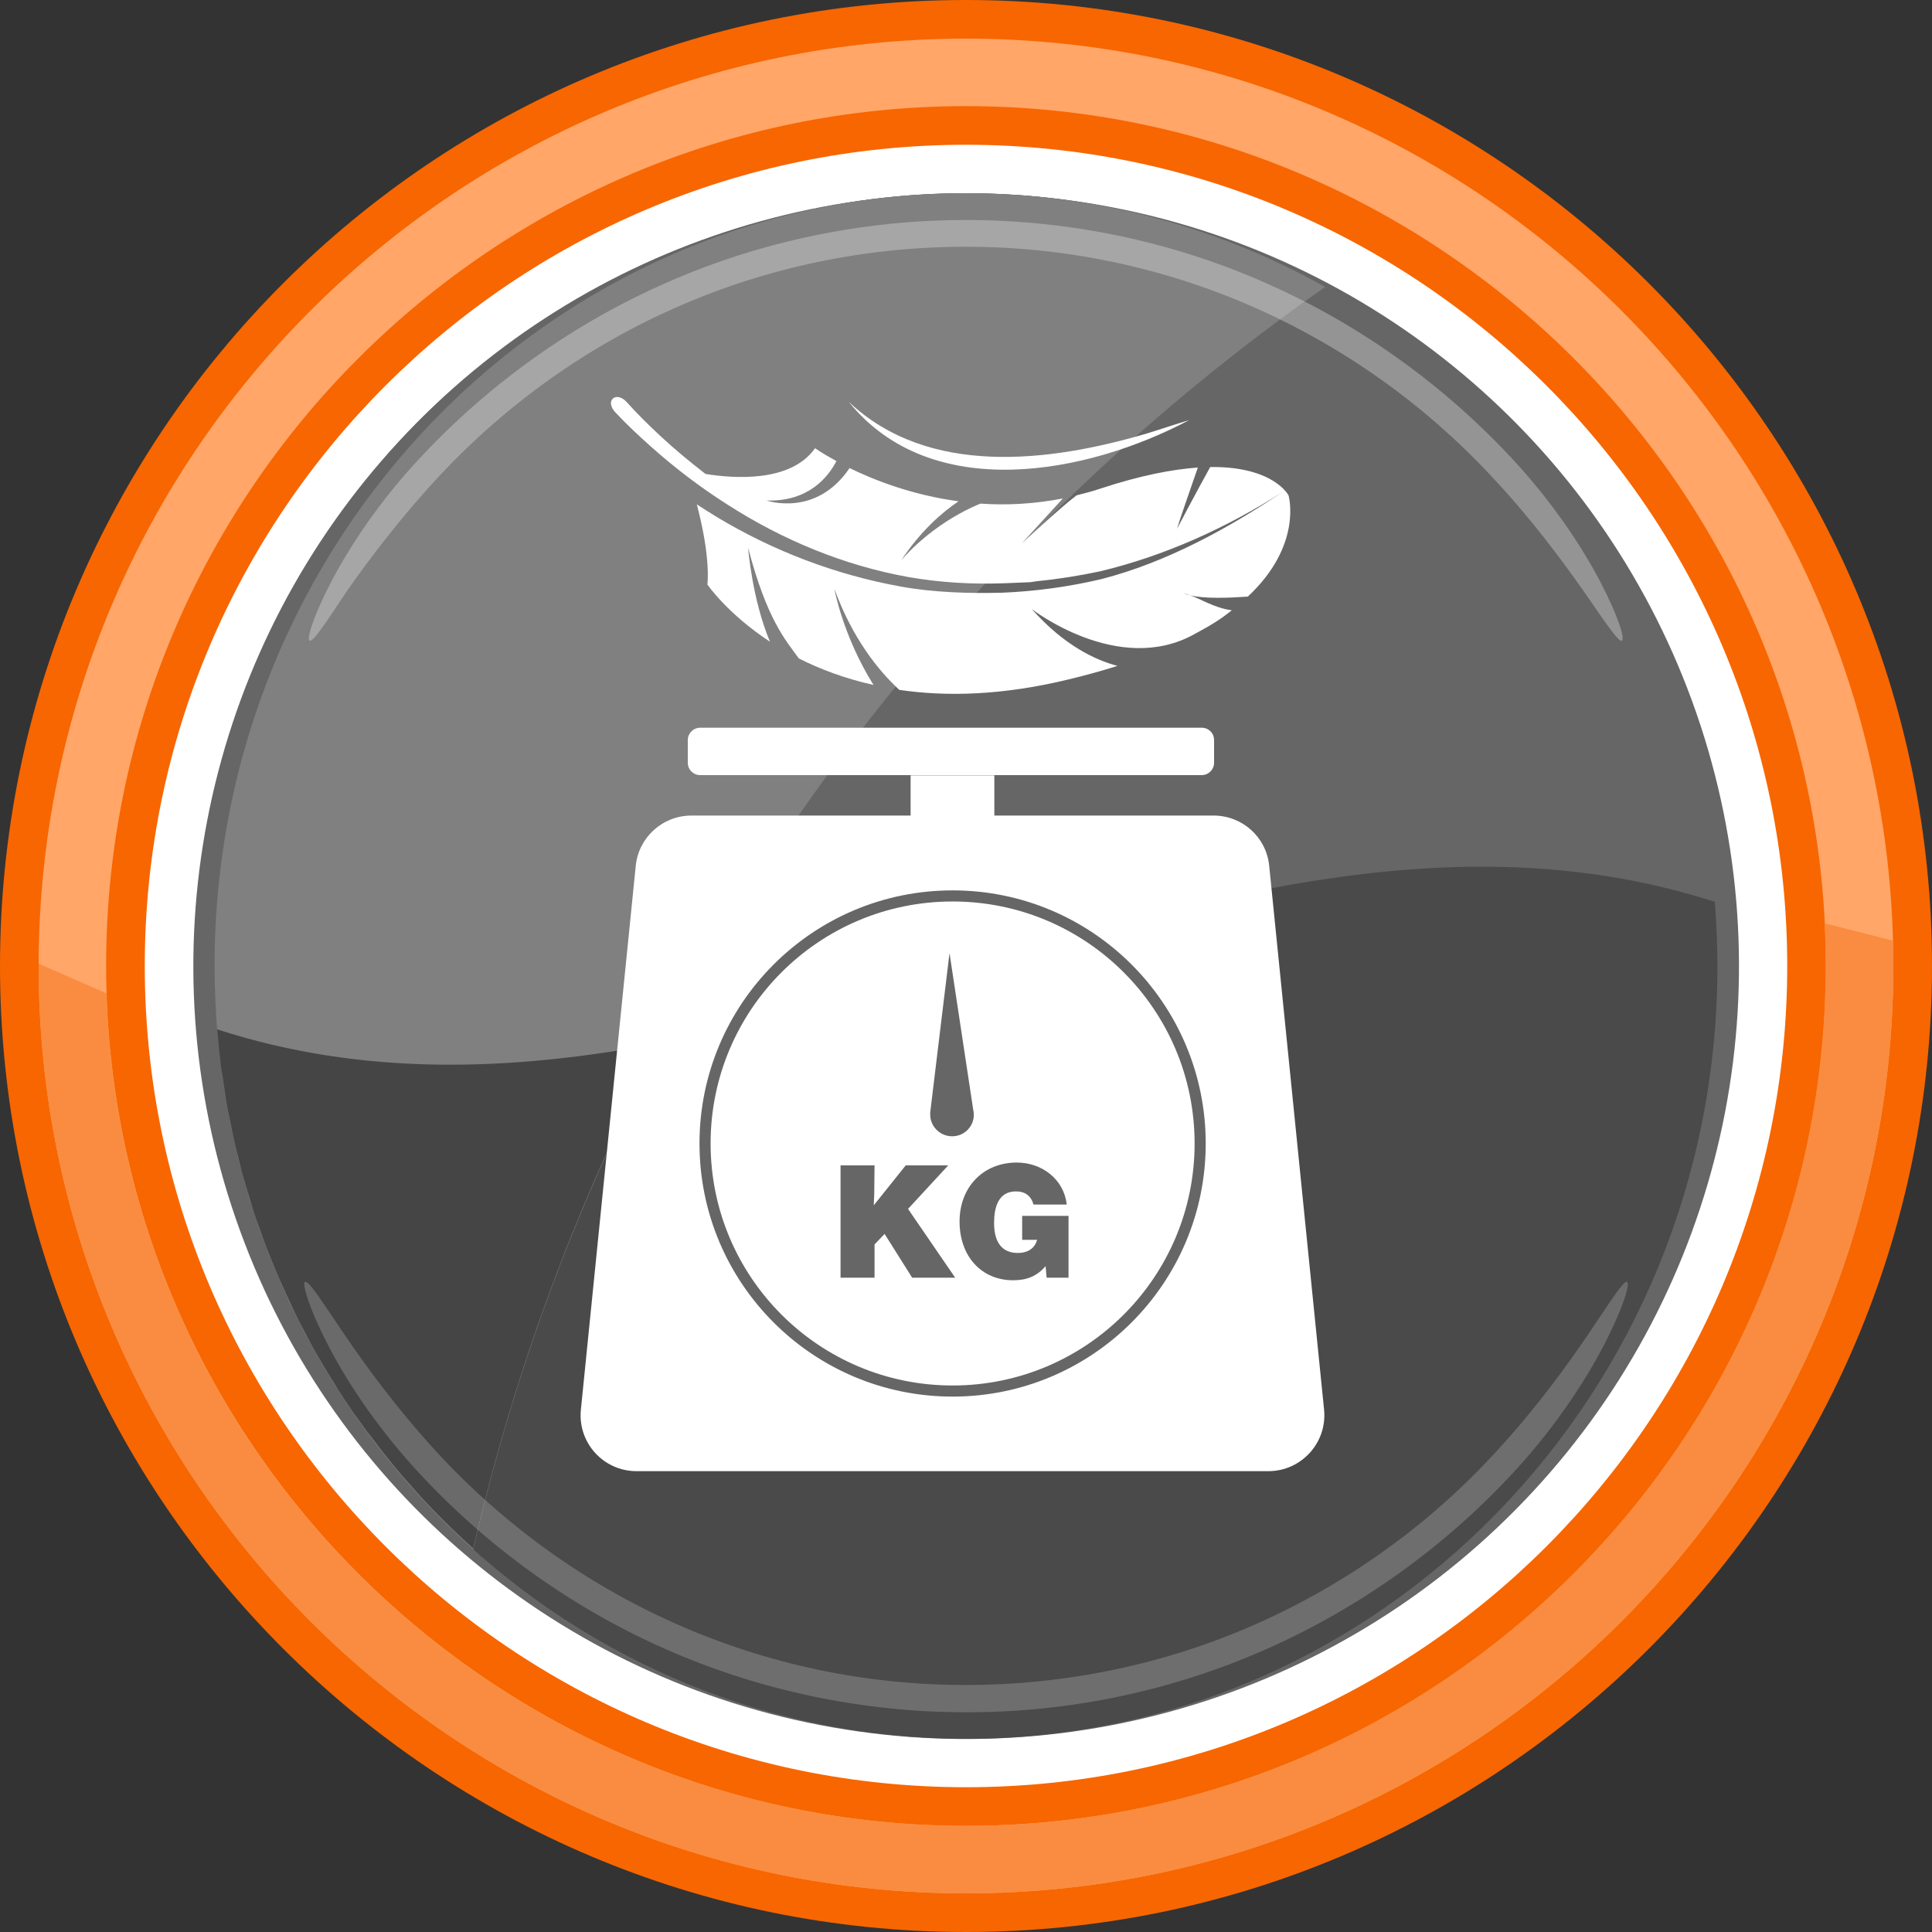
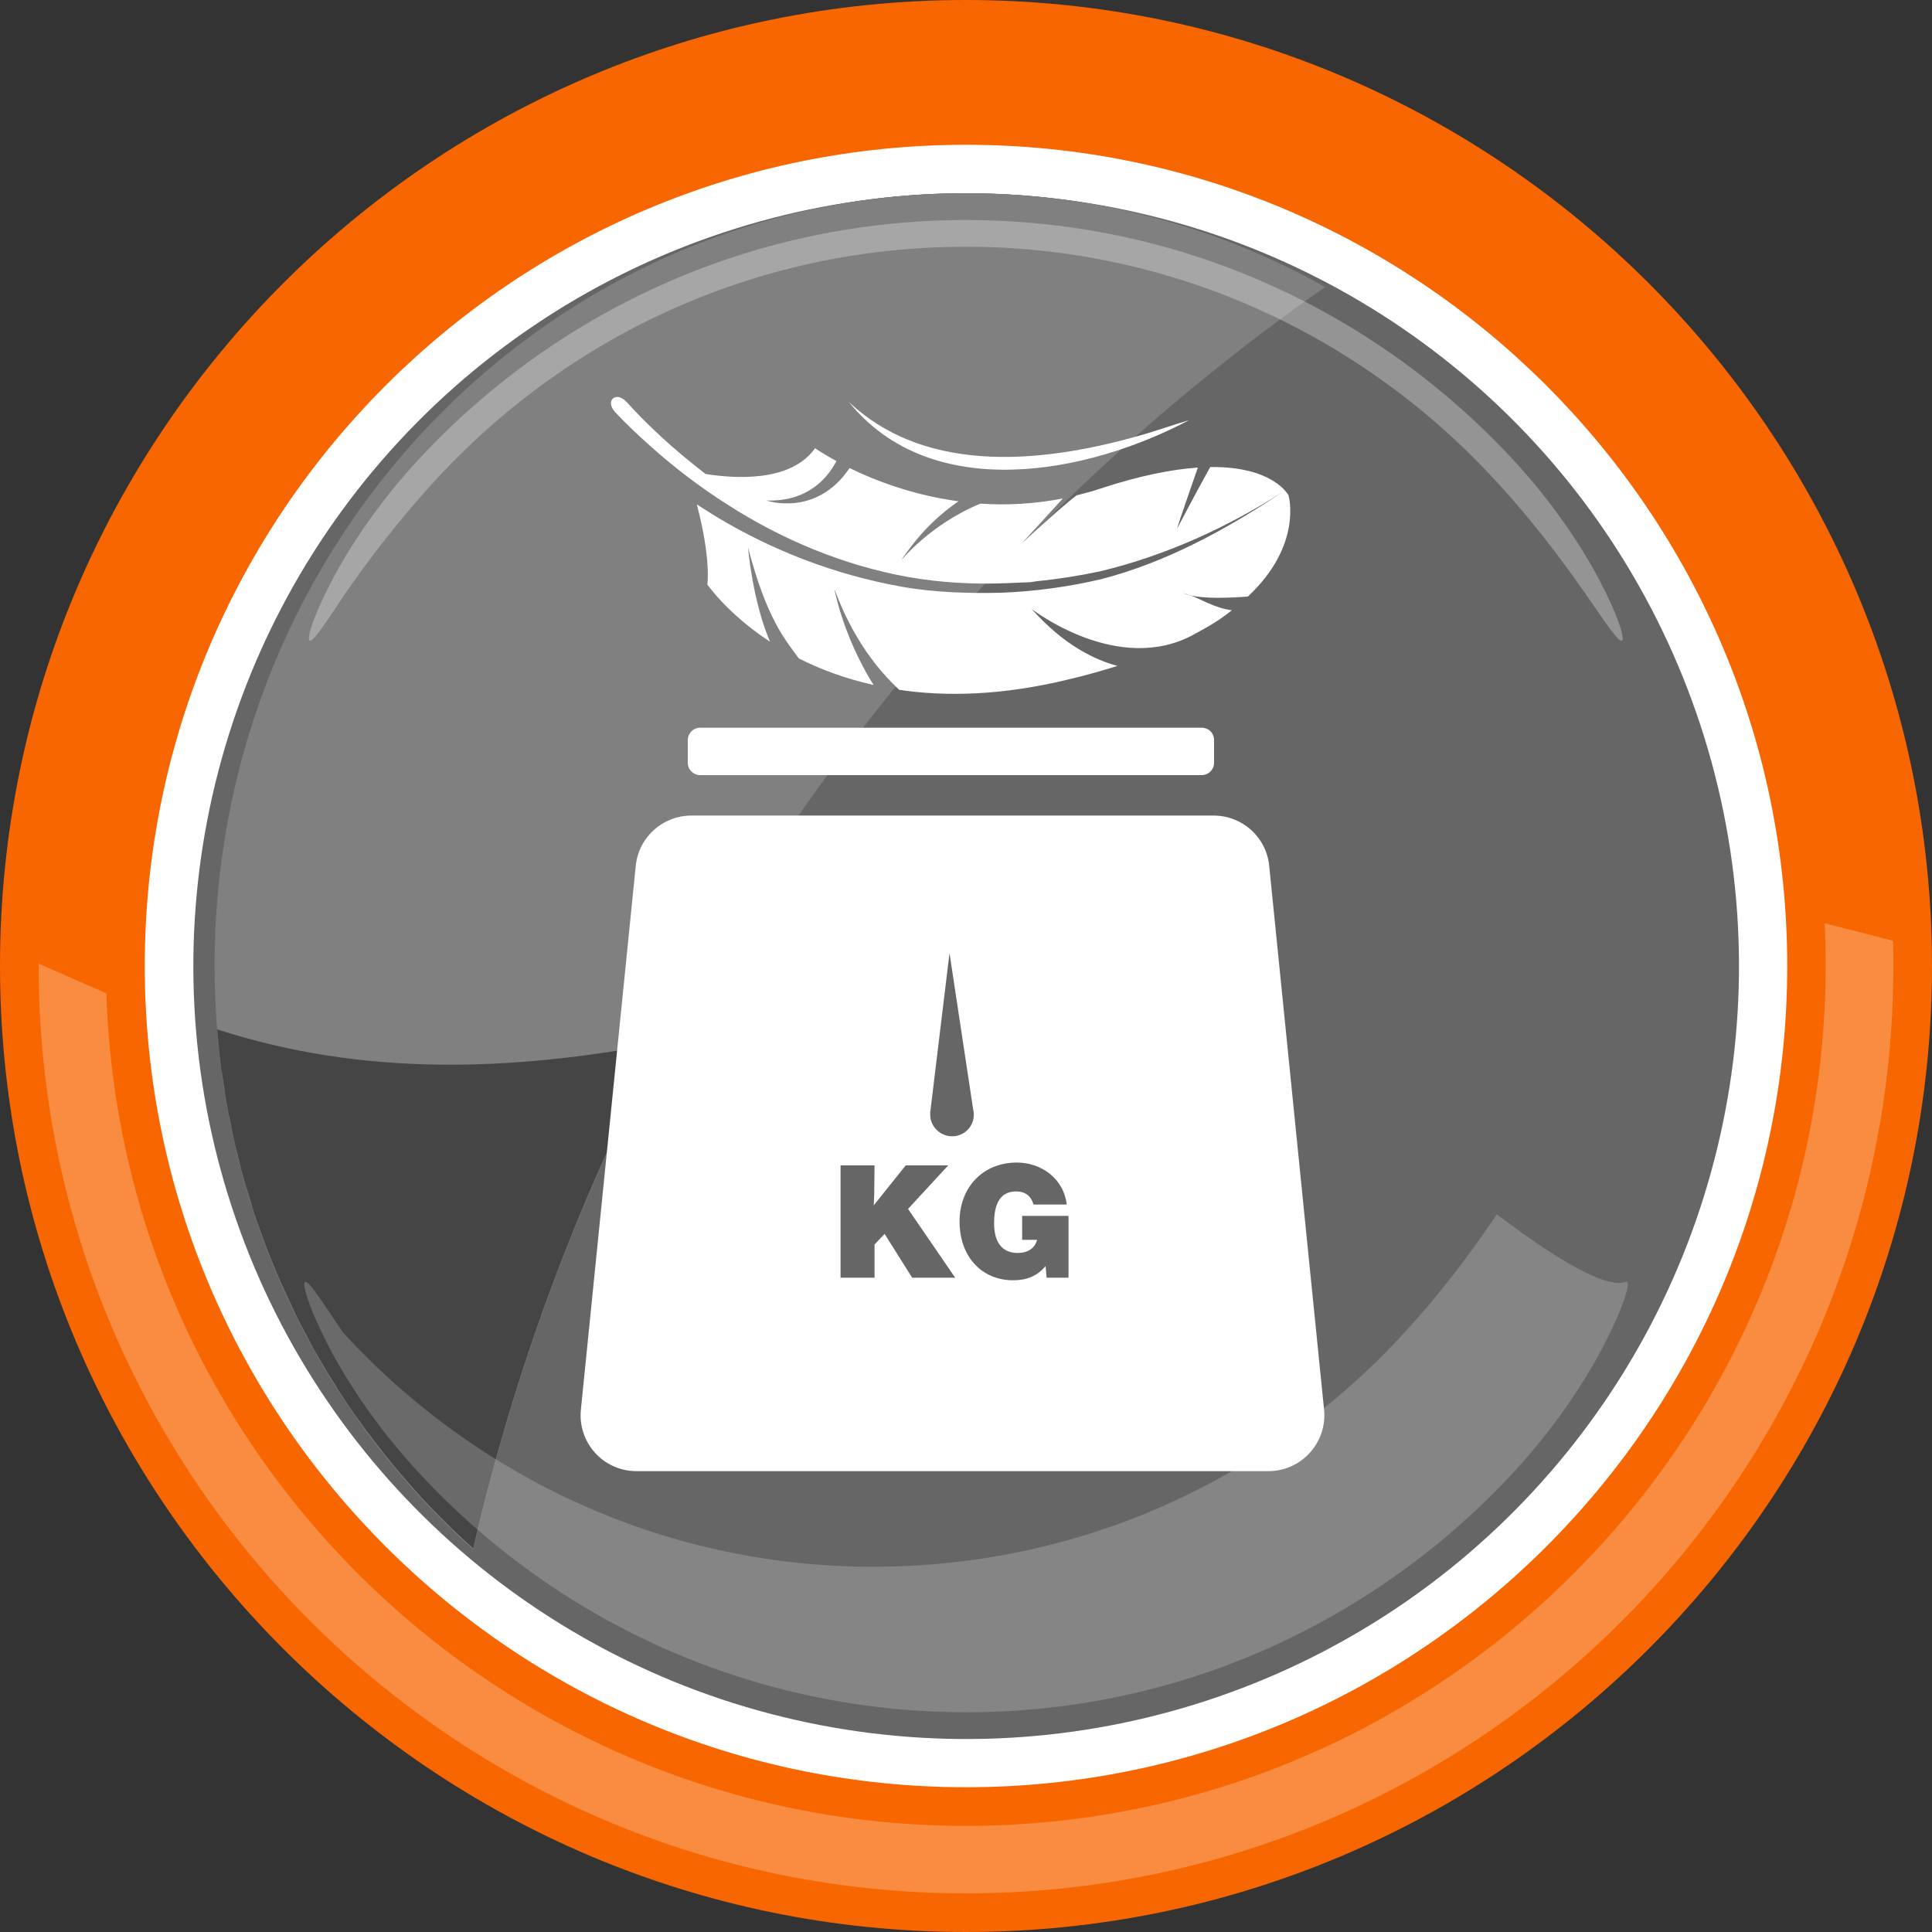
<svg xmlns="http://www.w3.org/2000/svg" version="1.1" id="Layer_1" x="0px" y="0px" viewBox="0 0 75 75" style="enable-background:new 0 0 75 75;" xml:space="preserve">
  <rect x="0" y="0" width="75" height="75" fill="#333333" stroke="none" />
  <style type="text/css">
	.st0{fill:#FFFFFF;stroke:#ED6600;stroke-width:1.46;stroke-miterlimit:10;}
	.st1{fill:none;}
	.st2{fill:url(#SVGID_1_);stroke:#000000;stroke-width:0.291;stroke-miterlimit:10;}
	
		.st3{fill:url(#SVGID_00000171694840610422225850000005922123096129649049_);stroke:#000000;stroke-width:0.583;stroke-miterlimit:10;}
	.st4{fill:#FFFFFF;stroke:#000000;stroke-width:0.583;stroke-miterlimit:10;}
	.st5{fill:url(#SVGID_00000176760842232096876420000006642696150986831279_);}
	
		.st6{fill:url(#SVGID_00000152226216503069193470000016172017930992034691_);stroke:#000000;stroke-width:0.603;stroke-linejoin:round;stroke-miterlimit:10;}
	.st7{fill:#27A0D7;}
	.st8{fill:#FFFFFF;}
	.st9{fill:url(#SVGID_00000061462413236602954150000015570273059922046632_);}
	.st10{fill:#1B75B2;}
	.st11{stroke:#000000;stroke-width:0.603;stroke-miterlimit:10;}
	
		.st12{fill:url(#SVGID_00000072964074976758223450000010208460942741343634_);stroke:#000000;stroke-width:0.291;stroke-miterlimit:10;}
	
		.st13{fill:url(#SVGID_00000077309688062347136640000014574265200490172307_);stroke:#000000;stroke-width:0.583;stroke-miterlimit:10;}
	.st14{fill:url(#SVGID_00000088811781935729311000000005819777422247355042_);}
	
		.st15{fill:url(#SVGID_00000157986888982066358360000005388096664497298571_);stroke:#000000;stroke-width:0.603;stroke-linejoin:round;stroke-miterlimit:10;}
	.st16{fill:url(#SVGID_00000109713403608517595150000005185949122484608177_);}
	.st17{fill:#666666;}
	.st18{fill:#4A4A4A;}
	.st19{fill:#808080;}
	.st20{opacity:0.3;}
	.st21{fill:#454545;}
	.st22{opacity:0.2;}
	.st23{fill:#F76600;}
	.st24{fill:#FFA668;}
	.st25{fill:#F98C40;}
	.st26{fill:#FFFFFF;stroke:#58595B;stroke-width:0.938;stroke-linejoin:round;stroke-miterlimit:10;}
	.st27{fill:#58595B;}
	.st28{fill:#FFFFFF;stroke:#58595B;stroke-width:0.938;stroke-miterlimit:10;}
	.st29{fill:#FFFFFF;stroke:#666666;stroke-width:0.431;stroke-miterlimit:10;}
</style>
  <g>
    <g>
      <ellipse transform="matrix(0.988 -0.156 0.156 0.988 -5.384 6.3)" class="st8" cx="37.5" cy="37.5" rx="33.19" ry="33.19" />
      <g>
        <ellipse transform="matrix(0.189 -0.982 0.982 0.189 -6.406 67.245)" class="st17" cx="37.5" cy="37.5" rx="30" ry="30" />
        <path class="st17" d="M66.57,35.01C65.34,19.61,52.79,7.5,37.5,7.5c-16.11,0-29.17,13.43-29.17,30c0,0.84,0.04,1.67,0.1,2.49     C27.74,46.21,47.26,28.79,66.57,35.01z" />
-         <path class="st18" d="M8.43,39.99C9.66,55.39,22.21,67.5,37.5,67.5c16.11,0,29.17-13.43,29.17-30c0-0.84-0.04-1.67-0.1-2.49     C47.26,28.79,27.74,46.21,8.43,39.99z" />
        <path class="st19" d="M51.44,11.14C47.3,8.82,42.55,7.5,37.5,7.5c-16.11,0-29.17,13.43-29.17,30c0,0.84,0.04,1.67,0.1,2.49     c0.64,8.03,4.36,15.16,9.94,20.16C23.01,39.98,35.03,22.65,51.44,11.14z" />
        <g class="st20">
          <path class="st8" d="M12.02,24.87c-0.13-0.06,0.15-0.97,0.85-2.31c0.7-1.34,1.87-3.12,3.46-4.81c2.7-2.89,5.99-5.23,9.62-6.81      c3.63-1.59,7.59-2.4,11.54-2.4c3.96,0,7.92,0.81,11.54,2.4c3.63,1.58,6.92,3.92,9.62,6.81c1.59,1.7,2.76,3.47,3.46,4.81      c0.71,1.35,0.98,2.25,0.85,2.31c-0.13,0.07-0.64-0.71-1.49-1.93c-0.85-1.21-2.06-2.85-3.6-4.48c-2.6-2.79-5.78-5.04-9.28-6.57      c-3.5-1.53-7.31-2.32-11.12-2.31c-3.82,0-7.63,0.78-11.12,2.31c-3.5,1.52-6.67,3.78-9.28,6.57c-1.53,1.64-2.75,3.27-3.6,4.48      C12.66,24.16,12.15,24.94,12.02,24.87z" />
        </g>
        <path class="st21" d="M8.66,41.93c0.05,0.32,0.09,0.65,0.15,0.97c0.03,0.18,0.07,0.37,0.11,0.55c0.06,0.29,0.11,0.58,0.18,0.87     c0.04,0.19,0.09,0.38,0.14,0.57c0.07,0.28,0.13,0.55,0.21,0.82c0.05,0.19,0.11,0.38,0.17,0.57c0.08,0.27,0.16,0.53,0.24,0.8     c0.06,0.19,0.13,0.38,0.2,0.56c0.09,0.26,0.18,0.52,0.28,0.78c0.07,0.19,0.15,0.37,0.22,0.55c0.1,0.26,0.21,0.51,0.32,0.76     c0.08,0.18,0.16,0.36,0.24,0.53c0.12,0.25,0.23,0.5,0.35,0.75c0.08,0.17,0.17,0.34,0.26,0.51c0.13,0.25,0.26,0.49,0.39,0.74     c0.09,0.16,0.18,0.33,0.28,0.49c0.14,0.24,0.28,0.48,0.43,0.72c0.1,0.16,0.2,0.31,0.29,0.47c0.15,0.24,0.31,0.48,0.47,0.71     c0.1,0.15,0.2,0.3,0.31,0.44c0.17,0.23,0.33,0.47,0.51,0.69c0.11,0.14,0.21,0.28,0.32,0.42c0.18,0.23,0.36,0.46,0.54,0.68     c0.11,0.13,0.22,0.26,0.33,0.39c0.19,0.22,0.39,0.44,0.58,0.66c0.11,0.12,0.22,0.25,0.34,0.37c0.2,0.22,0.41,0.43,0.62,0.64     c0.11,0.11,0.23,0.23,0.34,0.34c0.22,0.21,0.44,0.42,0.66,0.62c0.08,0.07,0.15,0.14,0.23,0.21c1.59-6.91,4.05-13.49,7.25-19.61     c-5.74,1.08-11.48,1.31-17.19-0.54c0.04,0.49,0.09,0.98,0.15,1.47C8.61,41.61,8.64,41.77,8.66,41.93z" />
        <g class="st22">
-           <path class="st8" d="M63.16,49.76c0.13,0.06-0.14,0.98-0.84,2.35c-0.7,1.37-1.86,3.18-3.45,4.92c-2.7,2.96-6.02,5.35-9.69,6.98      c-3.67,1.63-7.68,2.47-11.68,2.46c-4.01,0-8.02-0.84-11.68-2.46c-3.67-1.62-6.99-4.02-9.69-6.98c-1.59-1.74-2.76-3.55-3.45-4.92      c-0.7-1.37-0.96-2.29-0.84-2.35c0.14-0.06,0.64,0.73,1.48,1.97c0.84,1.24,2.05,2.91,3.59,4.59c2.61,2.85,5.81,5.16,9.34,6.72      c3.53,1.57,7.39,2.38,11.26,2.37c3.86,0,7.73-0.8,11.26-2.37c3.53-1.56,6.74-3.87,9.34-6.72c1.54-1.67,2.75-3.35,3.59-4.59      C62.53,50.5,63.03,49.7,63.16,49.76z" />
+           <path class="st8" d="M63.16,49.76c0.13,0.06-0.14,0.98-0.84,2.35c-0.7,1.37-1.86,3.18-3.45,4.92c-2.7,2.96-6.02,5.35-9.69,6.98      c-3.67,1.63-7.68,2.47-11.68,2.46c-4.01,0-8.02-0.84-11.68-2.46c-3.67-1.62-6.99-4.02-9.69-6.98c-1.59-1.74-2.76-3.55-3.45-4.92      c-0.7-1.37-0.96-2.29-0.84-2.35c0.14-0.06,0.64,0.73,1.48,1.97c2.61,2.85,5.81,5.16,9.34,6.72      c3.53,1.57,7.39,2.38,11.26,2.37c3.86,0,7.73-0.8,11.26-2.37c3.53-1.56,6.74-3.87,9.34-6.72c1.54-1.67,2.75-3.35,3.59-4.59      C62.53,50.5,63.03,49.7,63.16,49.76z" />
        </g>
      </g>
      <g>
        <path class="st23" d="M37.5,75C16.82,75,0,58.18,0,37.5S16.82,0,37.5,0S75,16.82,75,37.5S58.18,75,37.5,75z M37.5,5.62     c-17.58,0-31.88,14.3-31.88,31.88s14.3,31.88,31.88,31.88s31.88-14.3,31.88-31.88S55.08,5.62,37.5,5.62z" />
      </g>
      <g>
-         <path class="st24" d="M37.5,73.5c-19.85,0-36-16.15-36-36s16.15-36,36-36s36,16.15,36,36S57.35,73.5,37.5,73.5z M37.5,4.12     C19.1,4.12,4.12,19.1,4.12,37.5S19.1,70.88,37.5,70.88S70.88,55.9,70.88,37.5S55.9,4.12,37.5,4.12z" />
-       </g>
+         </g>
      <path class="st25" d="M70.83,35.84c0.03,0.55,0.04,1.11,0.04,1.66c0,18.4-14.97,33.38-33.38,33.38c-18.05,0-32.8-14.4-33.36-32.32    L1.5,37.41c0,0.03,0,0.06,0,0.09c0,19.85,16.15,36,36,36s36-16.15,36-36c0-0.33,0-0.65-0.01-0.98L70.83,35.84z" />
    </g>
  </g>
  <g>
    <path class="st8" d="M48.44,23.16c2.15-2.01,1.58-3.93,1.58-3.93s-0.57-1.13-3.04-1.1c-0.55,0.99-1.29,2.4-1.29,2.4   c0.1-0.34,0.54-1.6,0.81-2.38c-0.98,0.07-2.21,0.3-3.76,0.81c-0.32,0.11-0.63,0.19-0.95,0.27c-0.68,0.52-2.13,1.87-2.13,1.87   l1.6-1.75c-1.13,0.22-2.21,0.27-3.2,0.2c-1.96,0.81-3.08,2.21-3.08,2.21c0.74-1.12,1.55-1.84,2.23-2.3   c-1.78-0.24-3.25-0.81-4.23-1.29c-1.3,1.93-3.22,1.26-3.22,1.26c1.64,0.05,2.39-0.92,2.71-1.53c-0.53-0.29-0.83-0.5-0.83-0.5   c-0.95,1.35-3.18,1.17-4.25,1c-0.61-0.47-1.2-0.96-1.76-1.48c-0.45-0.42-0.89-0.85-1.3-1.31c-0.41-0.45-0.87-0.06-0.44,0.4   c0.43,0.46,0.89,0.89,1.36,1.31c0.94,0.84,1.95,1.61,3.01,2.28c2.12,1.36,4.5,2.35,7,2.8c1.25,0.22,2.52,0.29,3.79,0.24L40,22.6   l0.27-0.04c0.81-0.08,1.63-0.21,2.43-0.38c2.51-0.6,4.9-1.68,7.09-3.08c-2.16,1.44-4.51,2.73-7.03,3.38   c-1.27,0.3-2.59,0.48-3.89,0.53c-1.3,0.03-2.63-0.01-3.9-0.24c-2.55-0.46-4.97-1.39-7.16-2.71c-0.26-0.16-0.51-0.32-0.76-0.48   c0.56,2.12,0.41,3.11,0.41,3.11s0.77,1.13,2.43,2.22c-0.69-1.63-0.85-3.65-0.85-3.65c0.73,2.78,1.44,3.57,1.97,4.3   c0.81,0.41,1.78,0.78,2.9,1.03c-1.19-1.9-1.52-3.73-1.52-3.73c0.71,1.94,1.71,3.17,2.52,3.92c1.82,0.27,4.01,0.22,6.59-0.41   c0.68-0.16,1.3-0.34,1.88-0.52c-0.87-0.23-2.08-0.8-3.33-2.21c0,0,3.37,2.63,6.33,0.97c0.65-0.35,0.99-0.56,1.44-0.92   c-0.66-0.08-1.23-0.45-1.62-0.58c-0.1-0.02-0.19-0.05-0.26-0.09c0,0,0.1,0.04,0.26,0.09C46.77,23.25,47.73,23.21,48.44,23.16z" />
    <g>
-       <rect x="35.35" y="30.1" class="st8" width="3.25" height="3.09" />
      <path class="st8" d="M47.11,31.66H26.84c-1.11,0-2.05,0.84-2.16,1.95l-2.13,21.11c-0.13,1.28,0.87,2.39,2.16,2.39h24.53    c1.28,0,2.29-1.11,2.16-2.39l-2.13-21.11C49.16,32.5,48.23,31.66,47.11,31.66z" />
-       <circle class="st29" cx="36.98" cy="44.39" r="9.61" />
      <path class="st8" d="M46.65,28.25H27.18c-0.27,0-0.48,0.22-0.48,0.48v0.88c0,0.27,0.22,0.48,0.48,0.48h19.47    c0.27,0,0.48-0.22,0.48-0.48v-0.88C47.13,28.46,46.92,28.25,46.65,28.25z" />
      <g>
        <g>
          <path class="st17" d="M36.11,43.19l0.75-6.19l0.92,6.08c0.11,0.46-0.18,0.91-0.63,1.01c-0.46,0.1-0.91-0.18-1.02-0.64      C36.11,43.36,36.11,43.27,36.11,43.19z" />
        </g>
      </g>
      <g>
        <path class="st17" d="M35.25,46.93l1.83,2.67h-1.67l-1.07-1.7l-0.39,0.41v1.29h-1.32v-4.36h1.32l-0.01,0.88     c0,0.42-0.01,0.29-0.02,0.67l1.24-1.55h1.65L35.25,46.93z" />
        <path class="st17" d="M41.48,49.6h-0.85l-0.04-0.45c-0.33,0.39-0.73,0.55-1.26,0.55c-1.23,0-2.08-0.93-2.08-2.28     c0-1.34,0.92-2.29,2.22-2.29c0.97,0,1.83,0.64,1.94,1.63h-1.29c-0.09-0.33-0.32-0.51-0.68-0.51c-0.71,0-0.85,0.66-0.85,1.23     c0,0.76,0.32,1.16,0.92,1.16c0.39,0,0.66-0.18,0.75-0.51h-0.58V47.2h1.8V49.6z" />
      </g>
    </g>
    <g>
      <path class="st8" d="M32.95,15.6c3.09,2.92,7.78,2.34,11.53,1.24c0.56-0.17,1.11-0.36,1.68-0.53    C42.2,18.41,36.15,19.57,32.95,15.6L32.95,15.6z" />
    </g>
  </g>
</svg>